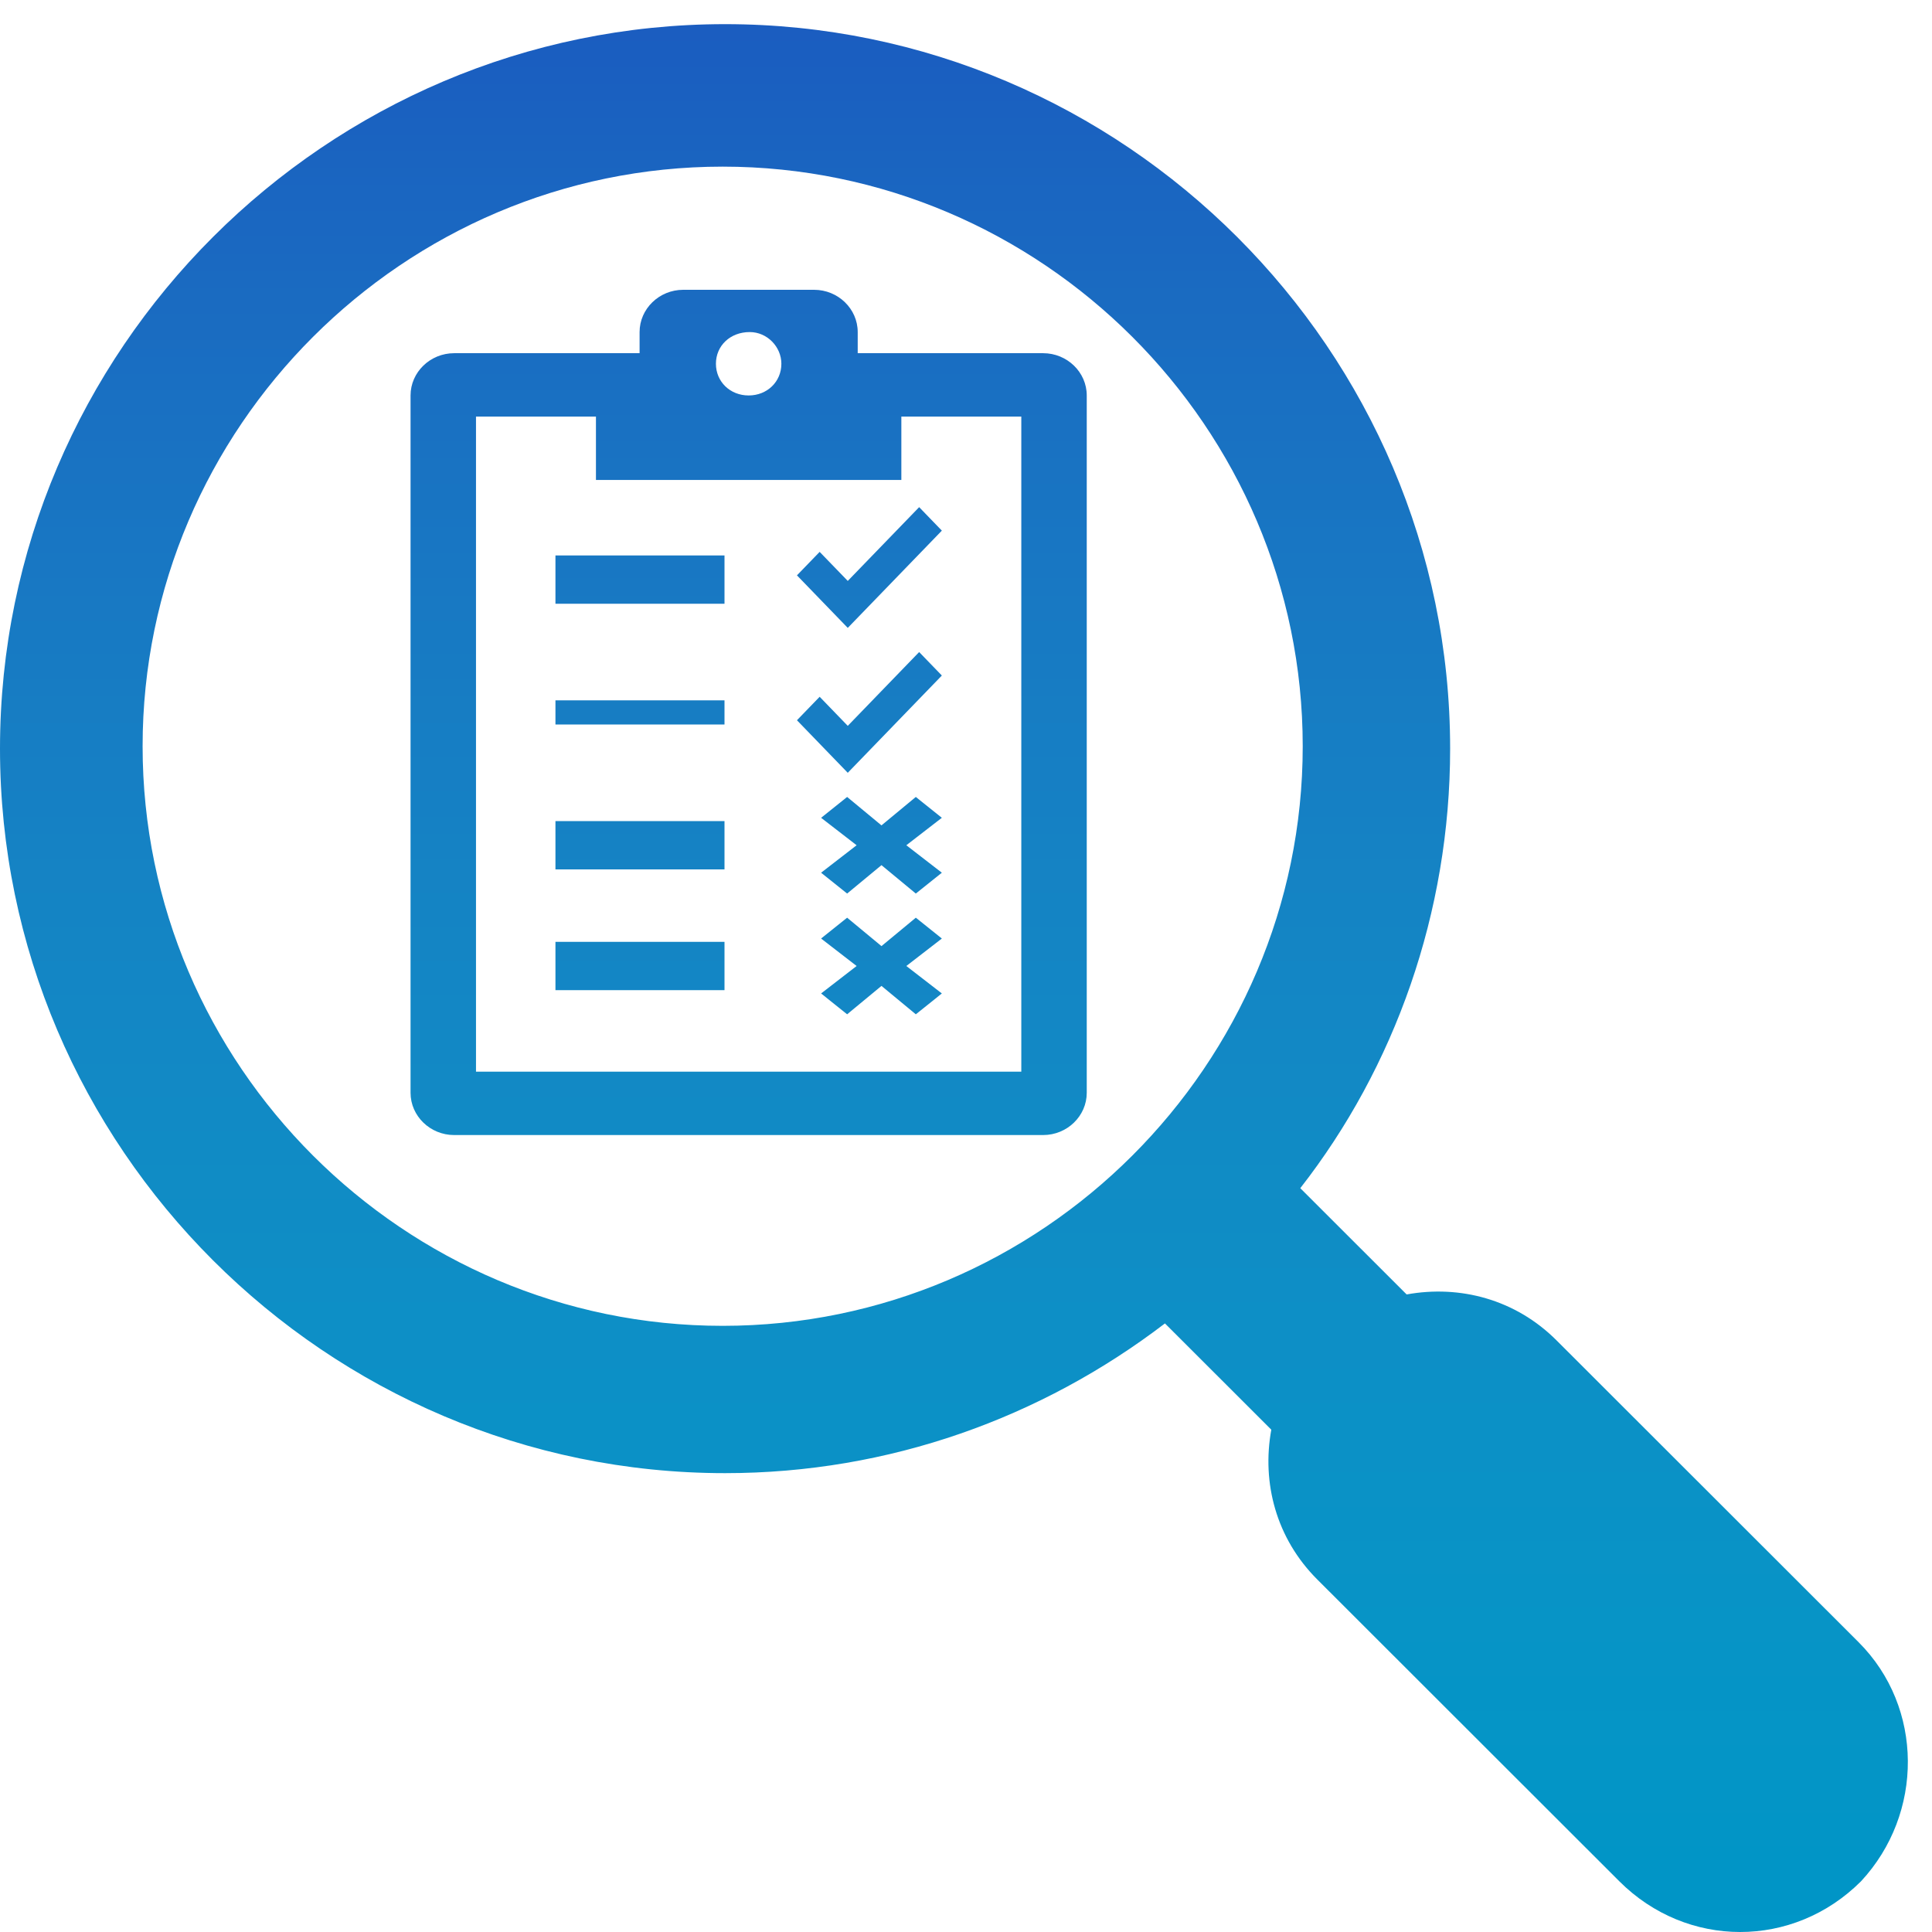
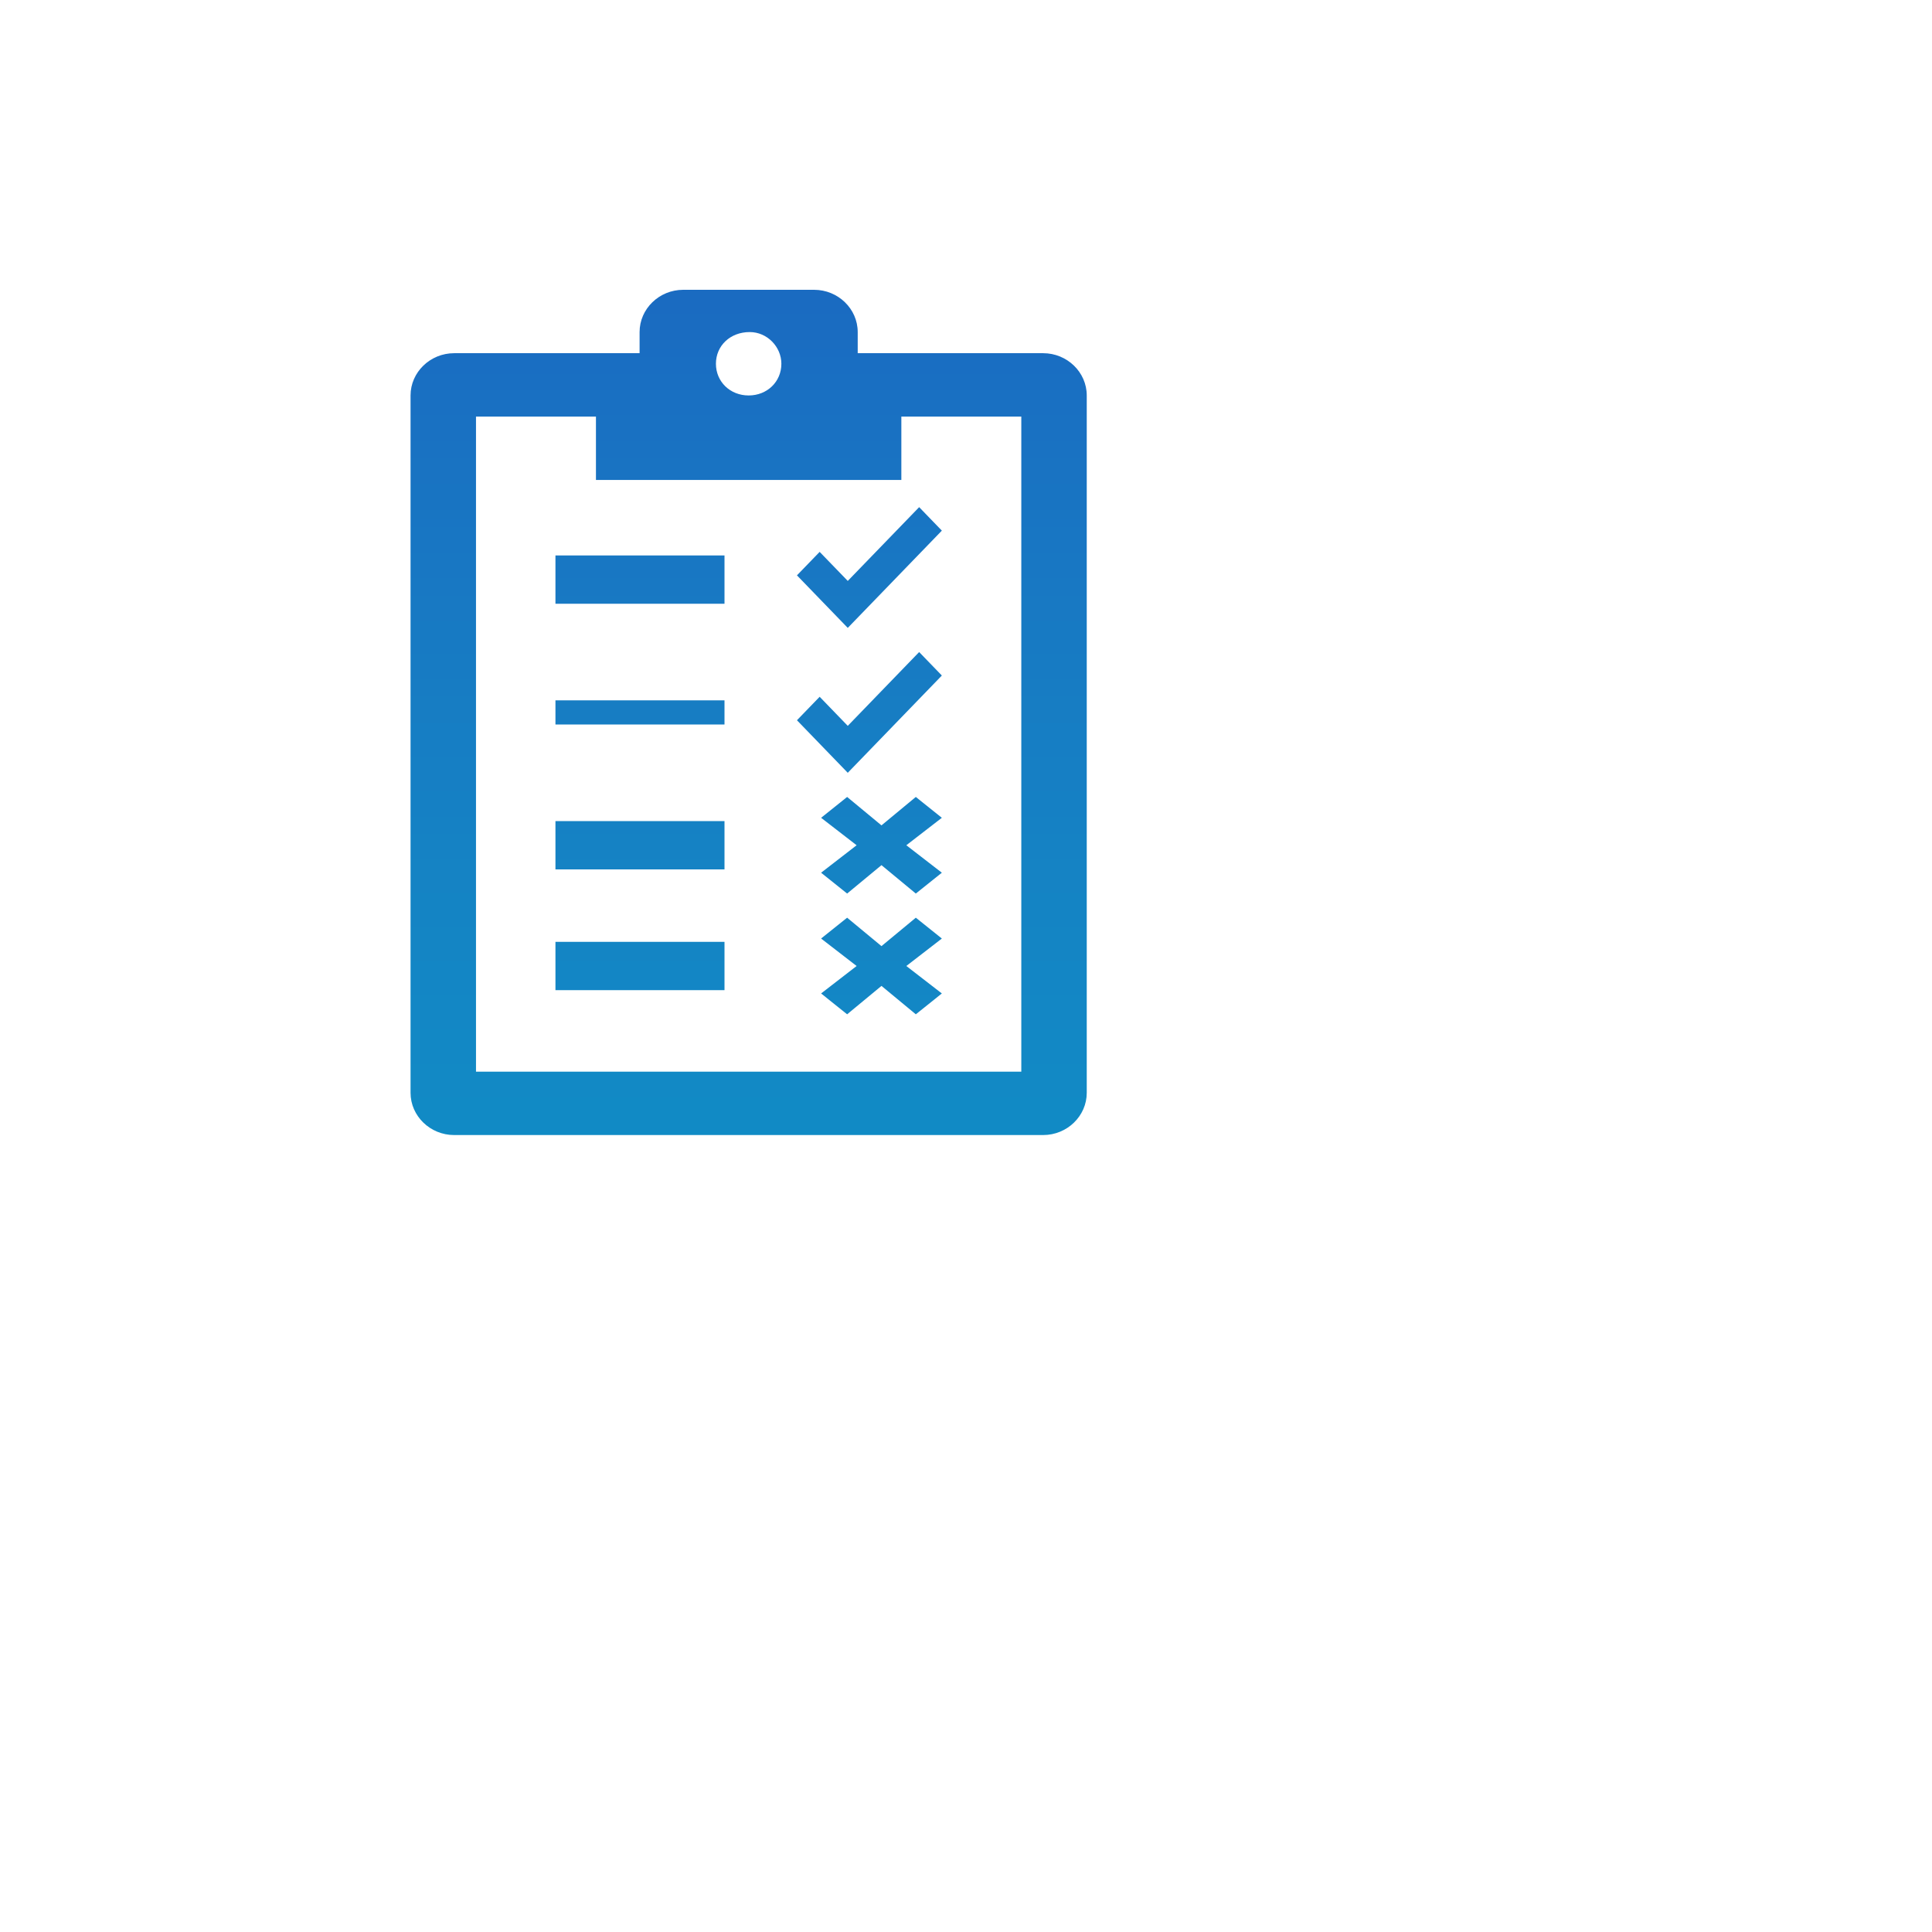
<svg xmlns="http://www.w3.org/2000/svg" width="80" height="80" overflow="hidden">
  <defs>
    <clipPath id="clip0">
      <rect x="325" y="72" width="80" height="80" />
    </clipPath>
    <linearGradient x1="364.5" y1="73" x2="364.5" y2="152" gradientUnits="userSpaceOnUse" spreadMethod="reflect" id="fill1">
      <stop offset="0" stop-color="#1B5DC0" />
      <stop offset="0.018" stop-color="#1A5EC0" />
      <stop offset="0.036" stop-color="#1A60C0" />
      <stop offset="0.054" stop-color="#1A62C0" />
      <stop offset="0.071" stop-color="#1A64C0" />
      <stop offset="0.089" stop-color="#1A66C1" />
      <stop offset="0.107" stop-color="#1A67C1" />
      <stop offset="0.125" stop-color="#1A69C1" />
      <stop offset="0.143" stop-color="#1A6BC1" />
      <stop offset="0.161" stop-color="#1A6CC1" />
      <stop offset="0.179" stop-color="#196EC2" />
      <stop offset="0.196" stop-color="#1970C2" />
      <stop offset="0.214" stop-color="#1971C2" />
      <stop offset="0.232" stop-color="#1973C2" />
      <stop offset="0.25" stop-color="#1874C2" />
      <stop offset="0.268" stop-color="#1876C3" />
      <stop offset="0.286" stop-color="#1877C3" />
      <stop offset="0.304" stop-color="#1879C3" />
      <stop offset="0.321" stop-color="#177AC3" />
      <stop offset="0.339" stop-color="#177BC3" />
      <stop offset="0.357" stop-color="#177DC3" />
      <stop offset="0.375" stop-color="#167EC4" />
      <stop offset="0.393" stop-color="#167FC4" />
      <stop offset="0.411" stop-color="#1580C4" />
      <stop offset="0.429" stop-color="#1582C4" />
      <stop offset="0.446" stop-color="#1583C4" />
      <stop offset="0.464" stop-color="#1484C4" />
      <stop offset="0.482" stop-color="#1485C4" />
      <stop offset="0.5" stop-color="#1386C5" />
      <stop offset="0.518" stop-color="#1387C5" />
      <stop offset="0.536" stop-color="#1288C5" />
      <stop offset="0.554" stop-color="#1289C5" />
      <stop offset="0.571" stop-color="#118AC5" />
      <stop offset="0.589" stop-color="#108BC5" />
      <stop offset="0.607" stop-color="#108CC5" />
      <stop offset="0.625" stop-color="#0F8CC5" />
      <stop offset="0.643" stop-color="#0F8DC5" />
      <stop offset="0.661" stop-color="#0E8EC6" />
      <stop offset="0.679" stop-color="#0D8FC6" />
      <stop offset="0.696" stop-color="#0D8FC6" />
      <stop offset="0.714" stop-color="#0C90C6" />
      <stop offset="0.732" stop-color="#0B91C6" />
      <stop offset="0.75" stop-color="#0B91C6" />
      <stop offset="0.768" stop-color="#0A92C6" />
      <stop offset="0.786" stop-color="#0992C6" />
      <stop offset="0.804" stop-color="#0993C6" />
      <stop offset="0.821" stop-color="#0893C6" />
      <stop offset="0.839" stop-color="#0794C6" />
      <stop offset="0.857" stop-color="#0694C6" />
      <stop offset="0.875" stop-color="#0594C6" />
      <stop offset="0.893" stop-color="#0595C6" />
      <stop offset="0.911" stop-color="#0495C6" />
      <stop offset="0.929" stop-color="#0395C6" />
      <stop offset="0.946" stop-color="#0295C6" />
      <stop offset="0.964" stop-color="#0195C6" />
      <stop offset="0.982" stop-color="#0095C6" />
      <stop offset="1" stop-color="#0096C7" />
    </linearGradient>
    <linearGradient x1="364.5" y1="73" x2="364.5" y2="152" gradientUnits="userSpaceOnUse" spreadMethod="reflect" id="fill2">
      <stop offset="0" stop-color="#1B5DC0" />
      <stop offset="0.018" stop-color="#1A5EC0" />
      <stop offset="0.036" stop-color="#1A60C0" />
      <stop offset="0.054" stop-color="#1A62C0" />
      <stop offset="0.071" stop-color="#1A64C0" />
      <stop offset="0.089" stop-color="#1A66C1" />
      <stop offset="0.107" stop-color="#1A67C1" />
      <stop offset="0.125" stop-color="#1A69C1" />
      <stop offset="0.143" stop-color="#1A6BC1" />
      <stop offset="0.161" stop-color="#1A6CC1" />
      <stop offset="0.179" stop-color="#196EC2" />
      <stop offset="0.196" stop-color="#1970C2" />
      <stop offset="0.214" stop-color="#1971C2" />
      <stop offset="0.232" stop-color="#1973C2" />
      <stop offset="0.25" stop-color="#1874C2" />
      <stop offset="0.268" stop-color="#1876C3" />
      <stop offset="0.286" stop-color="#1877C3" />
      <stop offset="0.304" stop-color="#1879C3" />
      <stop offset="0.321" stop-color="#177AC3" />
      <stop offset="0.339" stop-color="#177BC3" />
      <stop offset="0.357" stop-color="#177DC3" />
      <stop offset="0.375" stop-color="#167EC4" />
      <stop offset="0.393" stop-color="#167FC4" />
      <stop offset="0.411" stop-color="#1580C4" />
      <stop offset="0.429" stop-color="#1582C4" />
      <stop offset="0.446" stop-color="#1583C4" />
      <stop offset="0.464" stop-color="#1484C4" />
      <stop offset="0.482" stop-color="#1485C4" />
      <stop offset="0.5" stop-color="#1386C5" />
      <stop offset="0.518" stop-color="#1387C5" />
      <stop offset="0.536" stop-color="#1288C5" />
      <stop offset="0.554" stop-color="#1289C5" />
      <stop offset="0.571" stop-color="#118AC5" />
      <stop offset="0.589" stop-color="#108BC5" />
      <stop offset="0.607" stop-color="#108CC5" />
      <stop offset="0.625" stop-color="#0F8CC5" />
      <stop offset="0.643" stop-color="#0F8DC5" />
      <stop offset="0.661" stop-color="#0E8EC6" />
      <stop offset="0.679" stop-color="#0D8FC6" />
      <stop offset="0.696" stop-color="#0D8FC6" />
      <stop offset="0.714" stop-color="#0C90C6" />
      <stop offset="0.732" stop-color="#0B91C6" />
      <stop offset="0.75" stop-color="#0B91C6" />
      <stop offset="0.768" stop-color="#0A92C6" />
      <stop offset="0.786" stop-color="#0992C6" />
      <stop offset="0.804" stop-color="#0993C6" />
      <stop offset="0.821" stop-color="#0893C6" />
      <stop offset="0.839" stop-color="#0794C6" />
      <stop offset="0.857" stop-color="#0694C6" />
      <stop offset="0.875" stop-color="#0594C6" />
      <stop offset="0.893" stop-color="#0595C6" />
      <stop offset="0.911" stop-color="#0495C6" />
      <stop offset="0.929" stop-color="#0395C6" />
      <stop offset="0.946" stop-color="#0295C6" />
      <stop offset="0.964" stop-color="#0195C6" />
      <stop offset="0.982" stop-color="#0095C6" />
      <stop offset="1" stop-color="#0096C7" />
    </linearGradient>
    <linearGradient x1="364.5" y1="73" x2="364.5" y2="152" gradientUnits="userSpaceOnUse" spreadMethod="reflect" id="fill3">
      <stop offset="0" stop-color="#1B5DC0" />
      <stop offset="0.018" stop-color="#1A5EC0" />
      <stop offset="0.036" stop-color="#1A60C0" />
      <stop offset="0.054" stop-color="#1A62C0" />
      <stop offset="0.071" stop-color="#1A64C0" />
      <stop offset="0.089" stop-color="#1A66C1" />
      <stop offset="0.107" stop-color="#1A67C1" />
      <stop offset="0.125" stop-color="#1A69C1" />
      <stop offset="0.143" stop-color="#1A6BC1" />
      <stop offset="0.161" stop-color="#1A6CC1" />
      <stop offset="0.179" stop-color="#196EC2" />
      <stop offset="0.196" stop-color="#1970C2" />
      <stop offset="0.214" stop-color="#1971C2" />
      <stop offset="0.232" stop-color="#1973C2" />
      <stop offset="0.25" stop-color="#1874C2" />
      <stop offset="0.268" stop-color="#1876C3" />
      <stop offset="0.286" stop-color="#1877C3" />
      <stop offset="0.304" stop-color="#1879C3" />
      <stop offset="0.321" stop-color="#177AC3" />
      <stop offset="0.339" stop-color="#177BC3" />
      <stop offset="0.357" stop-color="#177DC3" />
      <stop offset="0.375" stop-color="#167EC4" />
      <stop offset="0.393" stop-color="#167FC4" />
      <stop offset="0.411" stop-color="#1580C4" />
      <stop offset="0.429" stop-color="#1582C4" />
      <stop offset="0.446" stop-color="#1583C4" />
      <stop offset="0.464" stop-color="#1484C4" />
      <stop offset="0.482" stop-color="#1485C4" />
      <stop offset="0.5" stop-color="#1386C5" />
      <stop offset="0.518" stop-color="#1387C5" />
      <stop offset="0.536" stop-color="#1288C5" />
      <stop offset="0.554" stop-color="#1289C5" />
      <stop offset="0.571" stop-color="#118AC5" />
      <stop offset="0.589" stop-color="#108BC5" />
      <stop offset="0.607" stop-color="#108CC5" />
      <stop offset="0.625" stop-color="#0F8CC5" />
      <stop offset="0.643" stop-color="#0F8DC5" />
      <stop offset="0.661" stop-color="#0E8EC6" />
      <stop offset="0.679" stop-color="#0D8FC6" />
      <stop offset="0.696" stop-color="#0D8FC6" />
      <stop offset="0.714" stop-color="#0C90C6" />
      <stop offset="0.732" stop-color="#0B91C6" />
      <stop offset="0.75" stop-color="#0B91C6" />
      <stop offset="0.768" stop-color="#0A92C6" />
      <stop offset="0.786" stop-color="#0992C6" />
      <stop offset="0.804" stop-color="#0993C6" />
      <stop offset="0.821" stop-color="#0893C6" />
      <stop offset="0.839" stop-color="#0794C6" />
      <stop offset="0.857" stop-color="#0694C6" />
      <stop offset="0.875" stop-color="#0594C6" />
      <stop offset="0.893" stop-color="#0595C6" />
      <stop offset="0.911" stop-color="#0495C6" />
      <stop offset="0.929" stop-color="#0395C6" />
      <stop offset="0.946" stop-color="#0295C6" />
      <stop offset="0.964" stop-color="#0195C6" />
      <stop offset="0.982" stop-color="#0095C6" />
      <stop offset="1" stop-color="#0096C7" />
    </linearGradient>
    <linearGradient x1="364.5" y1="73" x2="364.5" y2="152" gradientUnits="userSpaceOnUse" spreadMethod="reflect" id="fill4">
      <stop offset="0" stop-color="#1B5DC0" />
      <stop offset="0.018" stop-color="#1A5EC0" />
      <stop offset="0.036" stop-color="#1A60C0" />
      <stop offset="0.054" stop-color="#1A62C0" />
      <stop offset="0.071" stop-color="#1A64C0" />
      <stop offset="0.089" stop-color="#1A66C1" />
      <stop offset="0.107" stop-color="#1A67C1" />
      <stop offset="0.125" stop-color="#1A69C1" />
      <stop offset="0.143" stop-color="#1A6BC1" />
      <stop offset="0.161" stop-color="#1A6CC1" />
      <stop offset="0.179" stop-color="#196EC2" />
      <stop offset="0.196" stop-color="#1970C2" />
      <stop offset="0.214" stop-color="#1971C2" />
      <stop offset="0.232" stop-color="#1973C2" />
      <stop offset="0.25" stop-color="#1874C2" />
      <stop offset="0.268" stop-color="#1876C3" />
      <stop offset="0.286" stop-color="#1877C3" />
      <stop offset="0.304" stop-color="#1879C3" />
      <stop offset="0.321" stop-color="#177AC3" />
      <stop offset="0.339" stop-color="#177BC3" />
      <stop offset="0.357" stop-color="#177DC3" />
      <stop offset="0.375" stop-color="#167EC4" />
      <stop offset="0.393" stop-color="#167FC4" />
      <stop offset="0.411" stop-color="#1580C4" />
      <stop offset="0.429" stop-color="#1582C4" />
      <stop offset="0.446" stop-color="#1583C4" />
      <stop offset="0.464" stop-color="#1484C4" />
      <stop offset="0.482" stop-color="#1485C4" />
      <stop offset="0.5" stop-color="#1386C5" />
      <stop offset="0.518" stop-color="#1387C5" />
      <stop offset="0.536" stop-color="#1288C5" />
      <stop offset="0.554" stop-color="#1289C5" />
      <stop offset="0.571" stop-color="#118AC5" />
      <stop offset="0.589" stop-color="#108BC5" />
      <stop offset="0.607" stop-color="#108CC5" />
      <stop offset="0.625" stop-color="#0F8CC5" />
      <stop offset="0.643" stop-color="#0F8DC5" />
      <stop offset="0.661" stop-color="#0E8EC6" />
      <stop offset="0.679" stop-color="#0D8FC6" />
      <stop offset="0.696" stop-color="#0D8FC6" />
      <stop offset="0.714" stop-color="#0C90C6" />
      <stop offset="0.732" stop-color="#0B91C6" />
      <stop offset="0.75" stop-color="#0B91C6" />
      <stop offset="0.768" stop-color="#0A92C6" />
      <stop offset="0.786" stop-color="#0992C6" />
      <stop offset="0.804" stop-color="#0993C6" />
      <stop offset="0.821" stop-color="#0893C6" />
      <stop offset="0.839" stop-color="#0794C6" />
      <stop offset="0.857" stop-color="#0694C6" />
      <stop offset="0.875" stop-color="#0594C6" />
      <stop offset="0.893" stop-color="#0595C6" />
      <stop offset="0.911" stop-color="#0495C6" />
      <stop offset="0.929" stop-color="#0395C6" />
      <stop offset="0.946" stop-color="#0295C6" />
      <stop offset="0.964" stop-color="#0195C6" />
      <stop offset="0.982" stop-color="#0095C6" />
      <stop offset="1" stop-color="#0096C7" />
    </linearGradient>
    <linearGradient x1="364.5" y1="73" x2="364.5" y2="152" gradientUnits="userSpaceOnUse" spreadMethod="reflect" id="fill5">
      <stop offset="0" stop-color="#1B5DC0" />
      <stop offset="0.018" stop-color="#1A5EC0" />
      <stop offset="0.036" stop-color="#1A60C0" />
      <stop offset="0.054" stop-color="#1A62C0" />
      <stop offset="0.071" stop-color="#1A64C0" />
      <stop offset="0.089" stop-color="#1A66C1" />
      <stop offset="0.107" stop-color="#1A67C1" />
      <stop offset="0.125" stop-color="#1A69C1" />
      <stop offset="0.143" stop-color="#1A6BC1" />
      <stop offset="0.161" stop-color="#1A6CC1" />
      <stop offset="0.179" stop-color="#196EC2" />
      <stop offset="0.196" stop-color="#1970C2" />
      <stop offset="0.214" stop-color="#1971C2" />
      <stop offset="0.232" stop-color="#1973C2" />
      <stop offset="0.25" stop-color="#1874C2" />
      <stop offset="0.268" stop-color="#1876C3" />
      <stop offset="0.286" stop-color="#1877C3" />
      <stop offset="0.304" stop-color="#1879C3" />
      <stop offset="0.321" stop-color="#177AC3" />
      <stop offset="0.339" stop-color="#177BC3" />
      <stop offset="0.357" stop-color="#177DC3" />
      <stop offset="0.375" stop-color="#167EC4" />
      <stop offset="0.393" stop-color="#167FC4" />
      <stop offset="0.411" stop-color="#1580C4" />
      <stop offset="0.429" stop-color="#1582C4" />
      <stop offset="0.446" stop-color="#1583C4" />
      <stop offset="0.464" stop-color="#1484C4" />
      <stop offset="0.482" stop-color="#1485C4" />
      <stop offset="0.5" stop-color="#1386C5" />
      <stop offset="0.518" stop-color="#1387C5" />
      <stop offset="0.536" stop-color="#1288C5" />
      <stop offset="0.554" stop-color="#1289C5" />
      <stop offset="0.571" stop-color="#118AC5" />
      <stop offset="0.589" stop-color="#108BC5" />
      <stop offset="0.607" stop-color="#108CC5" />
      <stop offset="0.625" stop-color="#0F8CC5" />
      <stop offset="0.643" stop-color="#0F8DC5" />
      <stop offset="0.661" stop-color="#0E8EC6" />
      <stop offset="0.679" stop-color="#0D8FC6" />
      <stop offset="0.696" stop-color="#0D8FC6" />
      <stop offset="0.714" stop-color="#0C90C6" />
      <stop offset="0.732" stop-color="#0B91C6" />
      <stop offset="0.75" stop-color="#0B91C6" />
      <stop offset="0.768" stop-color="#0A92C6" />
      <stop offset="0.786" stop-color="#0992C6" />
      <stop offset="0.804" stop-color="#0993C6" />
      <stop offset="0.821" stop-color="#0893C6" />
      <stop offset="0.839" stop-color="#0794C6" />
      <stop offset="0.857" stop-color="#0694C6" />
      <stop offset="0.875" stop-color="#0594C6" />
      <stop offset="0.893" stop-color="#0595C6" />
      <stop offset="0.911" stop-color="#0495C6" />
      <stop offset="0.929" stop-color="#0395C6" />
      <stop offset="0.946" stop-color="#0295C6" />
      <stop offset="0.964" stop-color="#0195C6" />
      <stop offset="0.982" stop-color="#0095C6" />
      <stop offset="1" stop-color="#0096C7" />
    </linearGradient>
    <linearGradient x1="364.5" y1="73" x2="364.5" y2="152" gradientUnits="userSpaceOnUse" spreadMethod="reflect" id="fill6">
      <stop offset="0" stop-color="#1B5DC0" />
      <stop offset="0.018" stop-color="#1A5EC0" />
      <stop offset="0.036" stop-color="#1A60C0" />
      <stop offset="0.054" stop-color="#1A62C0" />
      <stop offset="0.071" stop-color="#1A64C0" />
      <stop offset="0.089" stop-color="#1A66C1" />
      <stop offset="0.107" stop-color="#1A67C1" />
      <stop offset="0.125" stop-color="#1A69C1" />
      <stop offset="0.143" stop-color="#1A6BC1" />
      <stop offset="0.161" stop-color="#1A6CC1" />
      <stop offset="0.179" stop-color="#196EC2" />
      <stop offset="0.196" stop-color="#1970C2" />
      <stop offset="0.214" stop-color="#1971C2" />
      <stop offset="0.232" stop-color="#1973C2" />
      <stop offset="0.25" stop-color="#1874C2" />
      <stop offset="0.268" stop-color="#1876C3" />
      <stop offset="0.286" stop-color="#1877C3" />
      <stop offset="0.304" stop-color="#1879C3" />
      <stop offset="0.321" stop-color="#177AC3" />
      <stop offset="0.339" stop-color="#177BC3" />
      <stop offset="0.357" stop-color="#177DC3" />
      <stop offset="0.375" stop-color="#167EC4" />
      <stop offset="0.393" stop-color="#167FC4" />
      <stop offset="0.411" stop-color="#1580C4" />
      <stop offset="0.429" stop-color="#1582C4" />
      <stop offset="0.446" stop-color="#1583C4" />
      <stop offset="0.464" stop-color="#1484C4" />
      <stop offset="0.482" stop-color="#1485C4" />
      <stop offset="0.5" stop-color="#1386C5" />
      <stop offset="0.518" stop-color="#1387C5" />
      <stop offset="0.536" stop-color="#1288C5" />
      <stop offset="0.554" stop-color="#1289C5" />
      <stop offset="0.571" stop-color="#118AC5" />
      <stop offset="0.589" stop-color="#108BC5" />
      <stop offset="0.607" stop-color="#108CC5" />
      <stop offset="0.625" stop-color="#0F8CC5" />
      <stop offset="0.643" stop-color="#0F8DC5" />
      <stop offset="0.661" stop-color="#0E8EC6" />
      <stop offset="0.679" stop-color="#0D8FC6" />
      <stop offset="0.696" stop-color="#0D8FC6" />
      <stop offset="0.714" stop-color="#0C90C6" />
      <stop offset="0.732" stop-color="#0B91C6" />
      <stop offset="0.75" stop-color="#0B91C6" />
      <stop offset="0.768" stop-color="#0A92C6" />
      <stop offset="0.786" stop-color="#0992C6" />
      <stop offset="0.804" stop-color="#0993C6" />
      <stop offset="0.821" stop-color="#0893C6" />
      <stop offset="0.839" stop-color="#0794C6" />
      <stop offset="0.857" stop-color="#0694C6" />
      <stop offset="0.875" stop-color="#0594C6" />
      <stop offset="0.893" stop-color="#0595C6" />
      <stop offset="0.911" stop-color="#0495C6" />
      <stop offset="0.929" stop-color="#0395C6" />
      <stop offset="0.946" stop-color="#0295C6" />
      <stop offset="0.964" stop-color="#0195C6" />
      <stop offset="0.982" stop-color="#0095C6" />
      <stop offset="1" stop-color="#0096C7" />
    </linearGradient>
    <linearGradient x1="364.5" y1="73" x2="364.5" y2="152" gradientUnits="userSpaceOnUse" spreadMethod="reflect" id="fill7">
      <stop offset="0" stop-color="#1B5DC0" />
      <stop offset="0.018" stop-color="#1A5EC0" />
      <stop offset="0.036" stop-color="#1A60C0" />
      <stop offset="0.054" stop-color="#1A62C0" />
      <stop offset="0.071" stop-color="#1A64C0" />
      <stop offset="0.089" stop-color="#1A66C1" />
      <stop offset="0.107" stop-color="#1A67C1" />
      <stop offset="0.125" stop-color="#1A69C1" />
      <stop offset="0.143" stop-color="#1A6BC1" />
      <stop offset="0.161" stop-color="#1A6CC1" />
      <stop offset="0.179" stop-color="#196EC2" />
      <stop offset="0.196" stop-color="#1970C2" />
      <stop offset="0.214" stop-color="#1971C2" />
      <stop offset="0.232" stop-color="#1973C2" />
      <stop offset="0.25" stop-color="#1874C2" />
      <stop offset="0.268" stop-color="#1876C3" />
      <stop offset="0.286" stop-color="#1877C3" />
      <stop offset="0.304" stop-color="#1879C3" />
      <stop offset="0.321" stop-color="#177AC3" />
      <stop offset="0.339" stop-color="#177BC3" />
      <stop offset="0.357" stop-color="#177DC3" />
      <stop offset="0.375" stop-color="#167EC4" />
      <stop offset="0.393" stop-color="#167FC4" />
      <stop offset="0.411" stop-color="#1580C4" />
      <stop offset="0.429" stop-color="#1582C4" />
      <stop offset="0.446" stop-color="#1583C4" />
      <stop offset="0.464" stop-color="#1484C4" />
      <stop offset="0.482" stop-color="#1485C4" />
      <stop offset="0.5" stop-color="#1386C5" />
      <stop offset="0.518" stop-color="#1387C5" />
      <stop offset="0.536" stop-color="#1288C5" />
      <stop offset="0.554" stop-color="#1289C5" />
      <stop offset="0.571" stop-color="#118AC5" />
      <stop offset="0.589" stop-color="#108BC5" />
      <stop offset="0.607" stop-color="#108CC5" />
      <stop offset="0.625" stop-color="#0F8CC5" />
      <stop offset="0.643" stop-color="#0F8DC5" />
      <stop offset="0.661" stop-color="#0E8EC6" />
      <stop offset="0.679" stop-color="#0D8FC6" />
      <stop offset="0.696" stop-color="#0D8FC6" />
      <stop offset="0.714" stop-color="#0C90C6" />
      <stop offset="0.732" stop-color="#0B91C6" />
      <stop offset="0.75" stop-color="#0B91C6" />
      <stop offset="0.768" stop-color="#0A92C6" />
      <stop offset="0.786" stop-color="#0992C6" />
      <stop offset="0.804" stop-color="#0993C6" />
      <stop offset="0.821" stop-color="#0893C6" />
      <stop offset="0.839" stop-color="#0794C6" />
      <stop offset="0.857" stop-color="#0694C6" />
      <stop offset="0.875" stop-color="#0594C6" />
      <stop offset="0.893" stop-color="#0595C6" />
      <stop offset="0.911" stop-color="#0495C6" />
      <stop offset="0.929" stop-color="#0395C6" />
      <stop offset="0.946" stop-color="#0295C6" />
      <stop offset="0.964" stop-color="#0195C6" />
      <stop offset="0.982" stop-color="#0095C6" />
      <stop offset="1" stop-color="#0096C7" />
    </linearGradient>
    <linearGradient x1="364.5" y1="73" x2="364.5" y2="152" gradientUnits="userSpaceOnUse" spreadMethod="reflect" id="fill8">
      <stop offset="0" stop-color="#1B5DC0" />
      <stop offset="0.018" stop-color="#1A5EC0" />
      <stop offset="0.036" stop-color="#1A60C0" />
      <stop offset="0.054" stop-color="#1A62C0" />
      <stop offset="0.071" stop-color="#1A64C0" />
      <stop offset="0.089" stop-color="#1A66C1" />
      <stop offset="0.107" stop-color="#1A67C1" />
      <stop offset="0.125" stop-color="#1A69C1" />
      <stop offset="0.143" stop-color="#1A6BC1" />
      <stop offset="0.161" stop-color="#1A6CC1" />
      <stop offset="0.179" stop-color="#196EC2" />
      <stop offset="0.196" stop-color="#1970C2" />
      <stop offset="0.214" stop-color="#1971C2" />
      <stop offset="0.232" stop-color="#1973C2" />
      <stop offset="0.25" stop-color="#1874C2" />
      <stop offset="0.268" stop-color="#1876C3" />
      <stop offset="0.286" stop-color="#1877C3" />
      <stop offset="0.304" stop-color="#1879C3" />
      <stop offset="0.321" stop-color="#177AC3" />
      <stop offset="0.339" stop-color="#177BC3" />
      <stop offset="0.357" stop-color="#177DC3" />
      <stop offset="0.375" stop-color="#167EC4" />
      <stop offset="0.393" stop-color="#167FC4" />
      <stop offset="0.411" stop-color="#1580C4" />
      <stop offset="0.429" stop-color="#1582C4" />
      <stop offset="0.446" stop-color="#1583C4" />
      <stop offset="0.464" stop-color="#1484C4" />
      <stop offset="0.482" stop-color="#1485C4" />
      <stop offset="0.5" stop-color="#1386C5" />
      <stop offset="0.518" stop-color="#1387C5" />
      <stop offset="0.536" stop-color="#1288C5" />
      <stop offset="0.554" stop-color="#1289C5" />
      <stop offset="0.571" stop-color="#118AC5" />
      <stop offset="0.589" stop-color="#108BC5" />
      <stop offset="0.607" stop-color="#108CC5" />
      <stop offset="0.625" stop-color="#0F8CC5" />
      <stop offset="0.643" stop-color="#0F8DC5" />
      <stop offset="0.661" stop-color="#0E8EC6" />
      <stop offset="0.679" stop-color="#0D8FC6" />
      <stop offset="0.696" stop-color="#0D8FC6" />
      <stop offset="0.714" stop-color="#0C90C6" />
      <stop offset="0.732" stop-color="#0B91C6" />
      <stop offset="0.75" stop-color="#0B91C6" />
      <stop offset="0.768" stop-color="#0A92C6" />
      <stop offset="0.786" stop-color="#0992C6" />
      <stop offset="0.804" stop-color="#0993C6" />
      <stop offset="0.821" stop-color="#0893C6" />
      <stop offset="0.839" stop-color="#0794C6" />
      <stop offset="0.857" stop-color="#0694C6" />
      <stop offset="0.875" stop-color="#0594C6" />
      <stop offset="0.893" stop-color="#0595C6" />
      <stop offset="0.911" stop-color="#0495C6" />
      <stop offset="0.929" stop-color="#0395C6" />
      <stop offset="0.946" stop-color="#0295C6" />
      <stop offset="0.964" stop-color="#0195C6" />
      <stop offset="0.982" stop-color="#0095C6" />
      <stop offset="1" stop-color="#0096C7" />
    </linearGradient>
    <linearGradient x1="364.5" y1="73" x2="364.5" y2="152" gradientUnits="userSpaceOnUse" spreadMethod="reflect" id="fill9">
      <stop offset="0" stop-color="#1B5DC0" />
      <stop offset="0.018" stop-color="#1A5EC0" />
      <stop offset="0.036" stop-color="#1A60C0" />
      <stop offset="0.054" stop-color="#1A62C0" />
      <stop offset="0.071" stop-color="#1A64C0" />
      <stop offset="0.089" stop-color="#1A66C1" />
      <stop offset="0.107" stop-color="#1A67C1" />
      <stop offset="0.125" stop-color="#1A69C1" />
      <stop offset="0.143" stop-color="#1A6BC1" />
      <stop offset="0.161" stop-color="#1A6CC1" />
      <stop offset="0.179" stop-color="#196EC2" />
      <stop offset="0.196" stop-color="#1970C2" />
      <stop offset="0.214" stop-color="#1971C2" />
      <stop offset="0.232" stop-color="#1973C2" />
      <stop offset="0.25" stop-color="#1874C2" />
      <stop offset="0.268" stop-color="#1876C3" />
      <stop offset="0.286" stop-color="#1877C3" />
      <stop offset="0.304" stop-color="#1879C3" />
      <stop offset="0.321" stop-color="#177AC3" />
      <stop offset="0.339" stop-color="#177BC3" />
      <stop offset="0.357" stop-color="#177DC3" />
      <stop offset="0.375" stop-color="#167EC4" />
      <stop offset="0.393" stop-color="#167FC4" />
      <stop offset="0.411" stop-color="#1580C4" />
      <stop offset="0.429" stop-color="#1582C4" />
      <stop offset="0.446" stop-color="#1583C4" />
      <stop offset="0.464" stop-color="#1484C4" />
      <stop offset="0.482" stop-color="#1485C4" />
      <stop offset="0.5" stop-color="#1386C5" />
      <stop offset="0.518" stop-color="#1387C5" />
      <stop offset="0.536" stop-color="#1288C5" />
      <stop offset="0.554" stop-color="#1289C5" />
      <stop offset="0.571" stop-color="#118AC5" />
      <stop offset="0.589" stop-color="#108BC5" />
      <stop offset="0.607" stop-color="#108CC5" />
      <stop offset="0.625" stop-color="#0F8CC5" />
      <stop offset="0.643" stop-color="#0F8DC5" />
      <stop offset="0.661" stop-color="#0E8EC6" />
      <stop offset="0.679" stop-color="#0D8FC6" />
      <stop offset="0.696" stop-color="#0D8FC6" />
      <stop offset="0.714" stop-color="#0C90C6" />
      <stop offset="0.732" stop-color="#0B91C6" />
      <stop offset="0.75" stop-color="#0B91C6" />
      <stop offset="0.768" stop-color="#0A92C6" />
      <stop offset="0.786" stop-color="#0992C6" />
      <stop offset="0.804" stop-color="#0993C6" />
      <stop offset="0.821" stop-color="#0893C6" />
      <stop offset="0.839" stop-color="#0794C6" />
      <stop offset="0.857" stop-color="#0694C6" />
      <stop offset="0.875" stop-color="#0594C6" />
      <stop offset="0.893" stop-color="#0595C6" />
      <stop offset="0.911" stop-color="#0495C6" />
      <stop offset="0.929" stop-color="#0395C6" />
      <stop offset="0.946" stop-color="#0295C6" />
      <stop offset="0.964" stop-color="#0195C6" />
      <stop offset="0.982" stop-color="#0095C6" />
      <stop offset="1" stop-color="#0096C7" />
    </linearGradient>
    <linearGradient x1="364.5" y1="73" x2="364.5" y2="152" gradientUnits="userSpaceOnUse" spreadMethod="reflect" id="fill10">
      <stop offset="0" stop-color="#1B5DC0" />
      <stop offset="0.018" stop-color="#1A5EC0" />
      <stop offset="0.036" stop-color="#1A60C0" />
      <stop offset="0.054" stop-color="#1A62C0" />
      <stop offset="0.071" stop-color="#1A64C0" />
      <stop offset="0.089" stop-color="#1A66C1" />
      <stop offset="0.107" stop-color="#1A67C1" />
      <stop offset="0.125" stop-color="#1A69C1" />
      <stop offset="0.143" stop-color="#1A6BC1" />
      <stop offset="0.161" stop-color="#1A6CC1" />
      <stop offset="0.179" stop-color="#196EC2" />
      <stop offset="0.196" stop-color="#1970C2" />
      <stop offset="0.214" stop-color="#1971C2" />
      <stop offset="0.232" stop-color="#1973C2" />
      <stop offset="0.25" stop-color="#1874C2" />
      <stop offset="0.268" stop-color="#1876C3" />
      <stop offset="0.286" stop-color="#1877C3" />
      <stop offset="0.304" stop-color="#1879C3" />
      <stop offset="0.321" stop-color="#177AC3" />
      <stop offset="0.339" stop-color="#177BC3" />
      <stop offset="0.357" stop-color="#177DC3" />
      <stop offset="0.375" stop-color="#167EC4" />
      <stop offset="0.393" stop-color="#167FC4" />
      <stop offset="0.411" stop-color="#1580C4" />
      <stop offset="0.429" stop-color="#1582C4" />
      <stop offset="0.446" stop-color="#1583C4" />
      <stop offset="0.464" stop-color="#1484C4" />
      <stop offset="0.482" stop-color="#1485C4" />
      <stop offset="0.5" stop-color="#1386C5" />
      <stop offset="0.518" stop-color="#1387C5" />
      <stop offset="0.536" stop-color="#1288C5" />
      <stop offset="0.554" stop-color="#1289C5" />
      <stop offset="0.571" stop-color="#118AC5" />
      <stop offset="0.589" stop-color="#108BC5" />
      <stop offset="0.607" stop-color="#108CC5" />
      <stop offset="0.625" stop-color="#0F8CC5" />
      <stop offset="0.643" stop-color="#0F8DC5" />
      <stop offset="0.661" stop-color="#0E8EC6" />
      <stop offset="0.679" stop-color="#0D8FC6" />
      <stop offset="0.696" stop-color="#0D8FC6" />
      <stop offset="0.714" stop-color="#0C90C6" />
      <stop offset="0.732" stop-color="#0B91C6" />
      <stop offset="0.75" stop-color="#0B91C6" />
      <stop offset="0.768" stop-color="#0A92C6" />
      <stop offset="0.786" stop-color="#0992C6" />
      <stop offset="0.804" stop-color="#0993C6" />
      <stop offset="0.821" stop-color="#0893C6" />
      <stop offset="0.839" stop-color="#0794C6" />
      <stop offset="0.857" stop-color="#0694C6" />
      <stop offset="0.875" stop-color="#0594C6" />
      <stop offset="0.893" stop-color="#0595C6" />
      <stop offset="0.911" stop-color="#0495C6" />
      <stop offset="0.929" stop-color="#0395C6" />
      <stop offset="0.946" stop-color="#0295C6" />
      <stop offset="0.964" stop-color="#0195C6" />
      <stop offset="0.982" stop-color="#0095C6" />
      <stop offset="1" stop-color="#0096C7" />
    </linearGradient>
  </defs>
  <g clip-path="url(#clip0)" transform="translate(-325 -72)">
-     <path d="M401.961 140 389.451 127.5C387.75 125.8 385.448 125.2 383.246 125.6L378.842 121.2C382.746 116.2 385.047 109.8 385.047 103 385.047 86.5 371.537 73 355.024 73 338.511 73 325 86.5 325 103 325 119.5 338.511 133 355.024 133 361.829 133 368.134 130.7 373.238 126.8L377.642 131.2C377.241 133.4 377.842 135.7 379.543 137.4L392.053 149.9C393.454 151.3 395.255 152 397.057 152 398.858 152 400.66 151.3 402.061 149.9 404.663 147.1 404.663 142.7 401.961 140ZM354.924 126.9C341.713 126.9 330.905 116.1 330.905 102.9 330.905 89.7 341.713 78.9 354.924 78.9 368.134 78.9 378.943 89.7 378.943 102.9 378.943 116.1 368.134 126.9 354.924 126.9Z" fill="url(#fill1)" fill-rule="evenodd" />
    <path d="M344.71 89.25 349.677 89.25 349.677 91.875 362.323 91.875 362.323 89.25 367.29 89.25 367.29 116.375 344.71 116.375 344.71 89.25ZM356.045 85.75C356.768 85.75 357.355 86.362 357.355 87.062 357.355 87.806 356.768 88.375 356 88.375 355.232 88.375 354.645 87.806 354.645 87.062 354.645 86.319 355.232 85.75 356.045 85.75ZM342 88.375 342 117.25C342 118.213 342.813 119 343.806 119L368.194 119C369.187 119 370 118.213 370 117.25L370 88.375C370 87.412 369.187 86.625 368.194 86.625L360.516 86.625 360.516 85.75C360.516 84.787 359.703 84 358.71 84L353.29 84C352.297 84 351.484 84.787 351.484 85.75L351.484 86.625 343.806 86.625C342.813 86.625 342 87.412 342 88.375Z" fill="url(#fill2)" fill-rule="evenodd" />
    <path d="M360.471 107 359 108.137 360.078 109 361.5 107.824 362.922 109 364 108.137 362.529 107 364 105.863 362.922 105 361.5 106.177 360.078 105 359 105.863Z" fill="url(#fill3)" fill-rule="evenodd" />
    <path d="M359 110.863 360.471 112 359 113.137 360.078 114 361.5 112.824 362.922 114 364 113.137 362.529 112 364 110.863 362.922 110 361.5 111.177 360.078 110Z" fill="url(#fill4)" fill-rule="evenodd" />
    <path d="M348 106 355 106 355 108 348 108Z" fill="url(#fill5)" fill-rule="evenodd" />
    <path d="M348 111 355 111 355 113 348 113Z" fill="url(#fill6)" fill-rule="evenodd" />
    <path d="M348 95 355 95 355 97 348 97Z" fill="url(#fill7)" fill-rule="evenodd" />
    <path d="M348 101 355 101 355 102 348 102Z" fill="url(#fill8)" fill-rule="evenodd" />
    <path d="M358 95.824 358.94 94.852 360.104 96.055 363.06 93 364 93.972 360.104 98Z" fill="url(#fill9)" fill-rule="evenodd" />
    <path d="M358 101.824 358.94 100.852 360.104 102.056 363.06 99 364 99.972 360.104 104Z" fill="url(#fill10)" fill-rule="evenodd" />
  </g>
</svg>